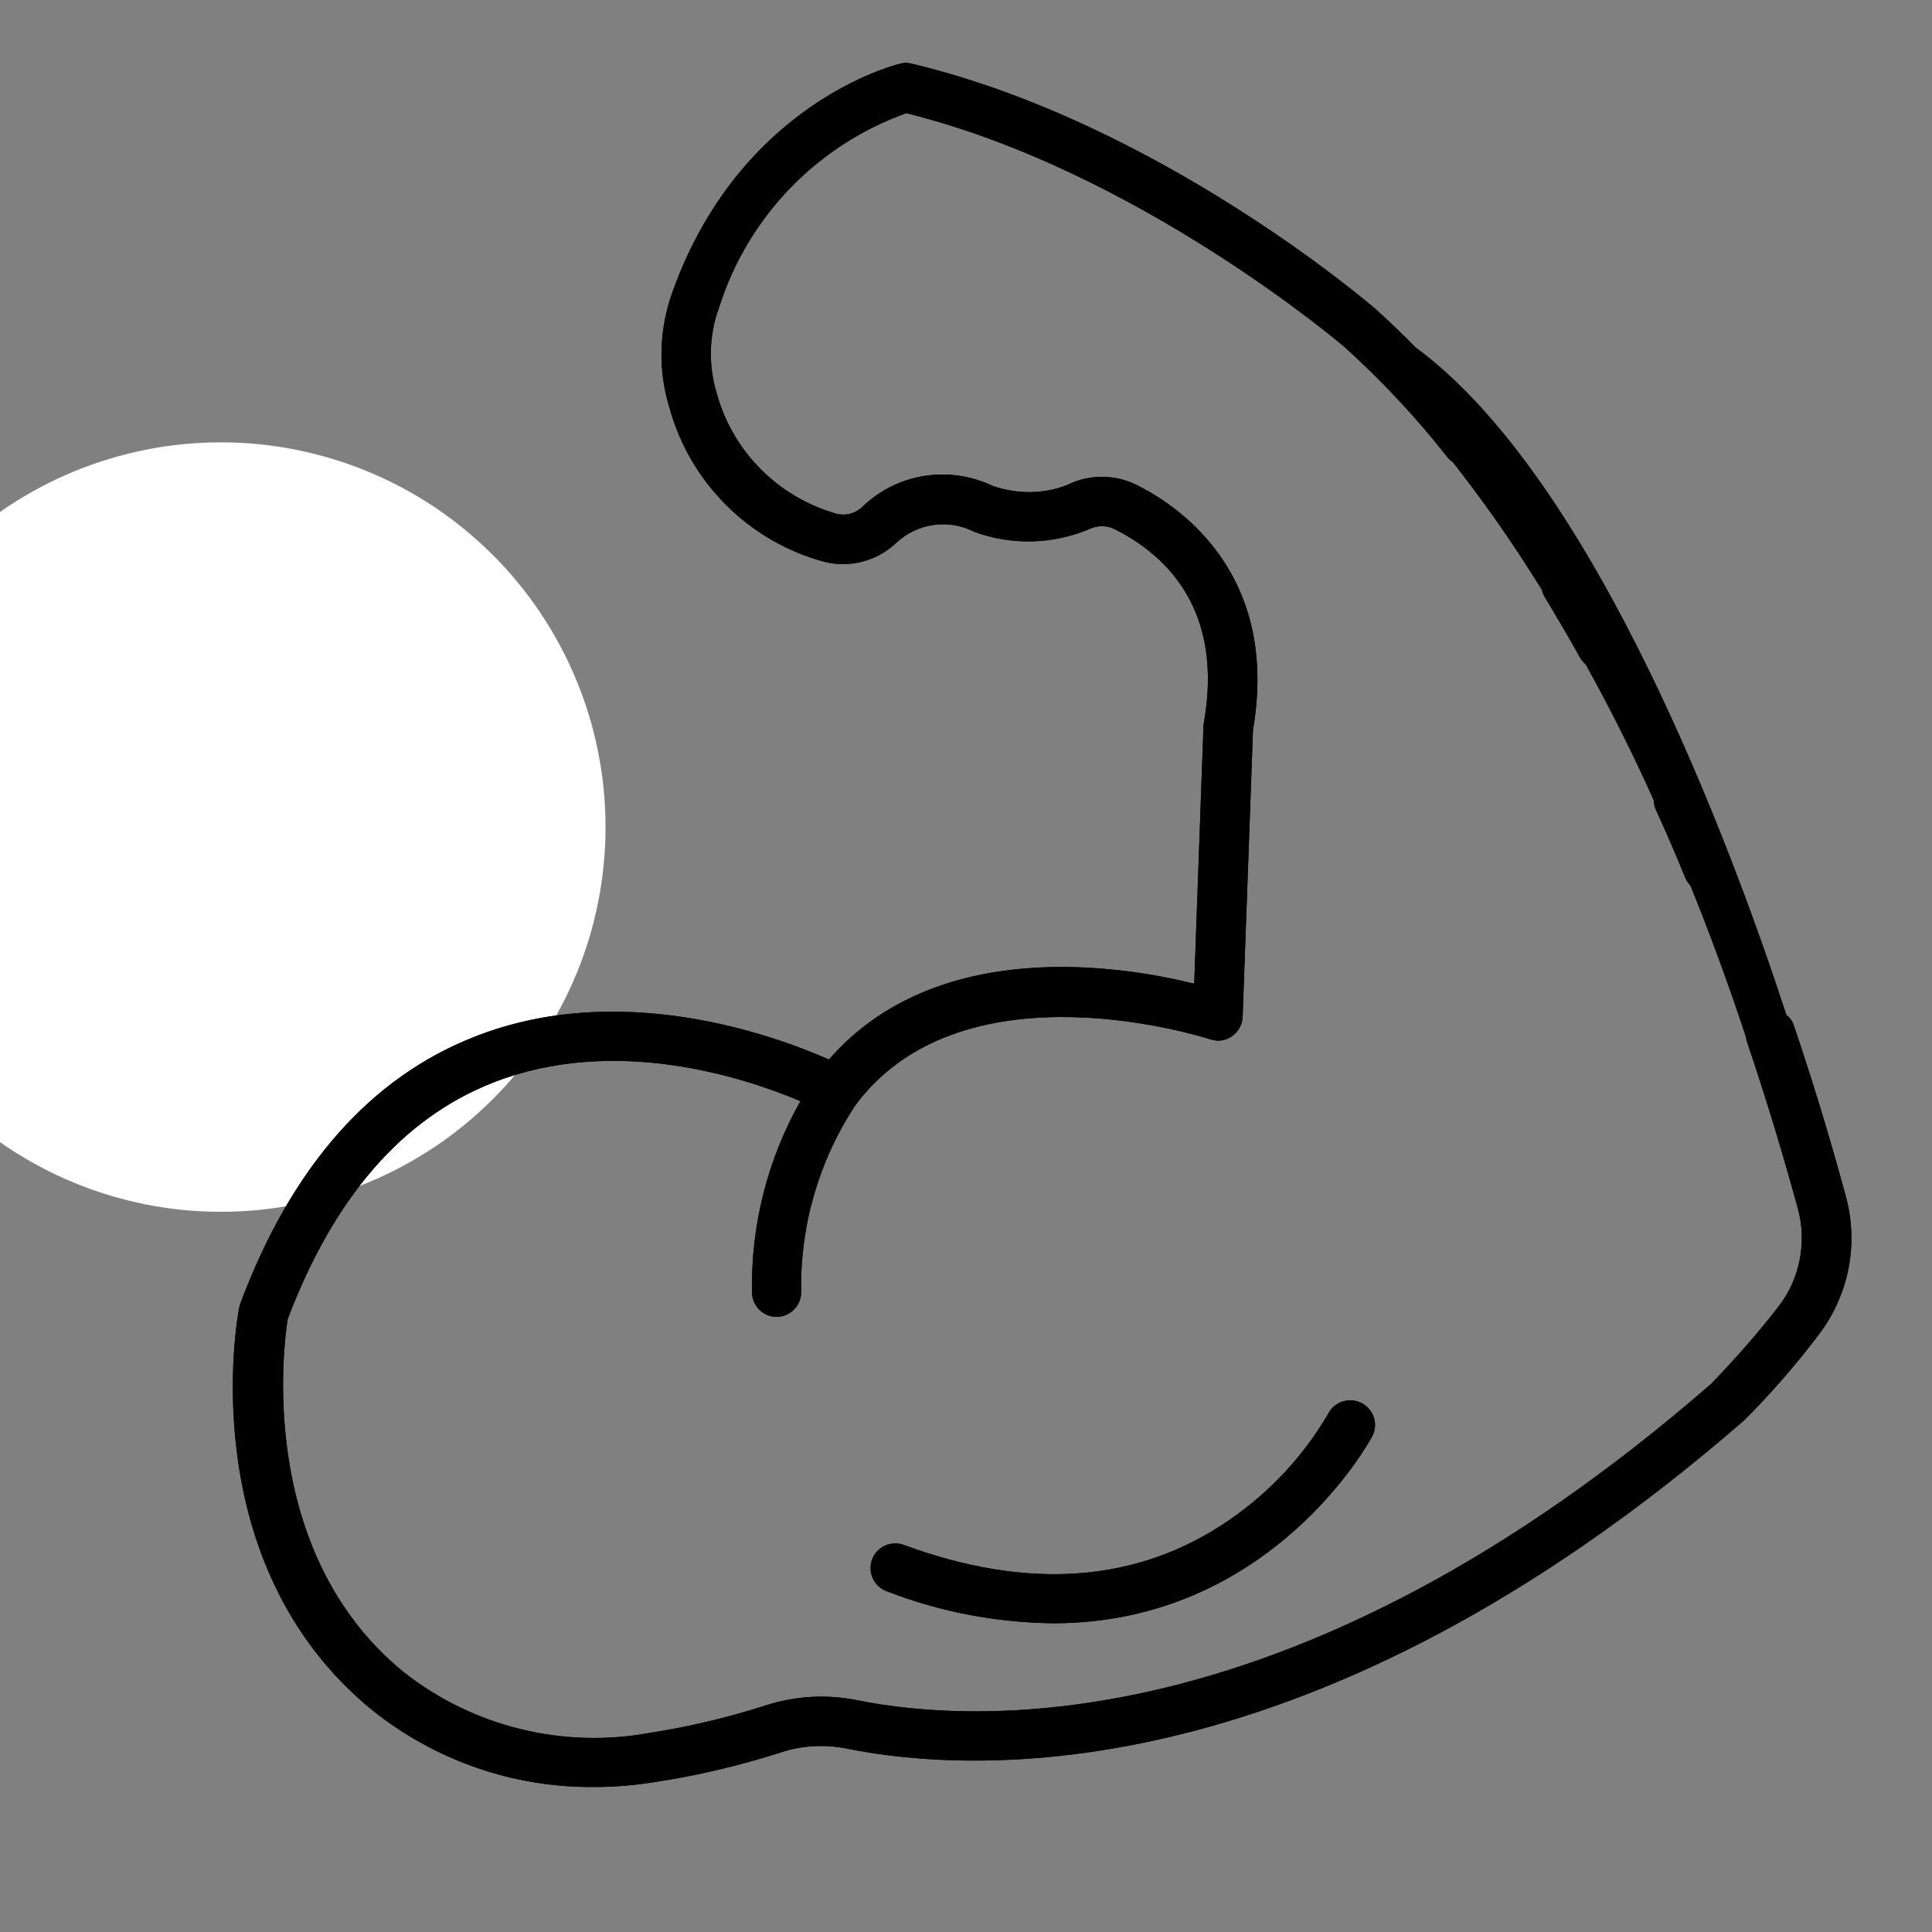
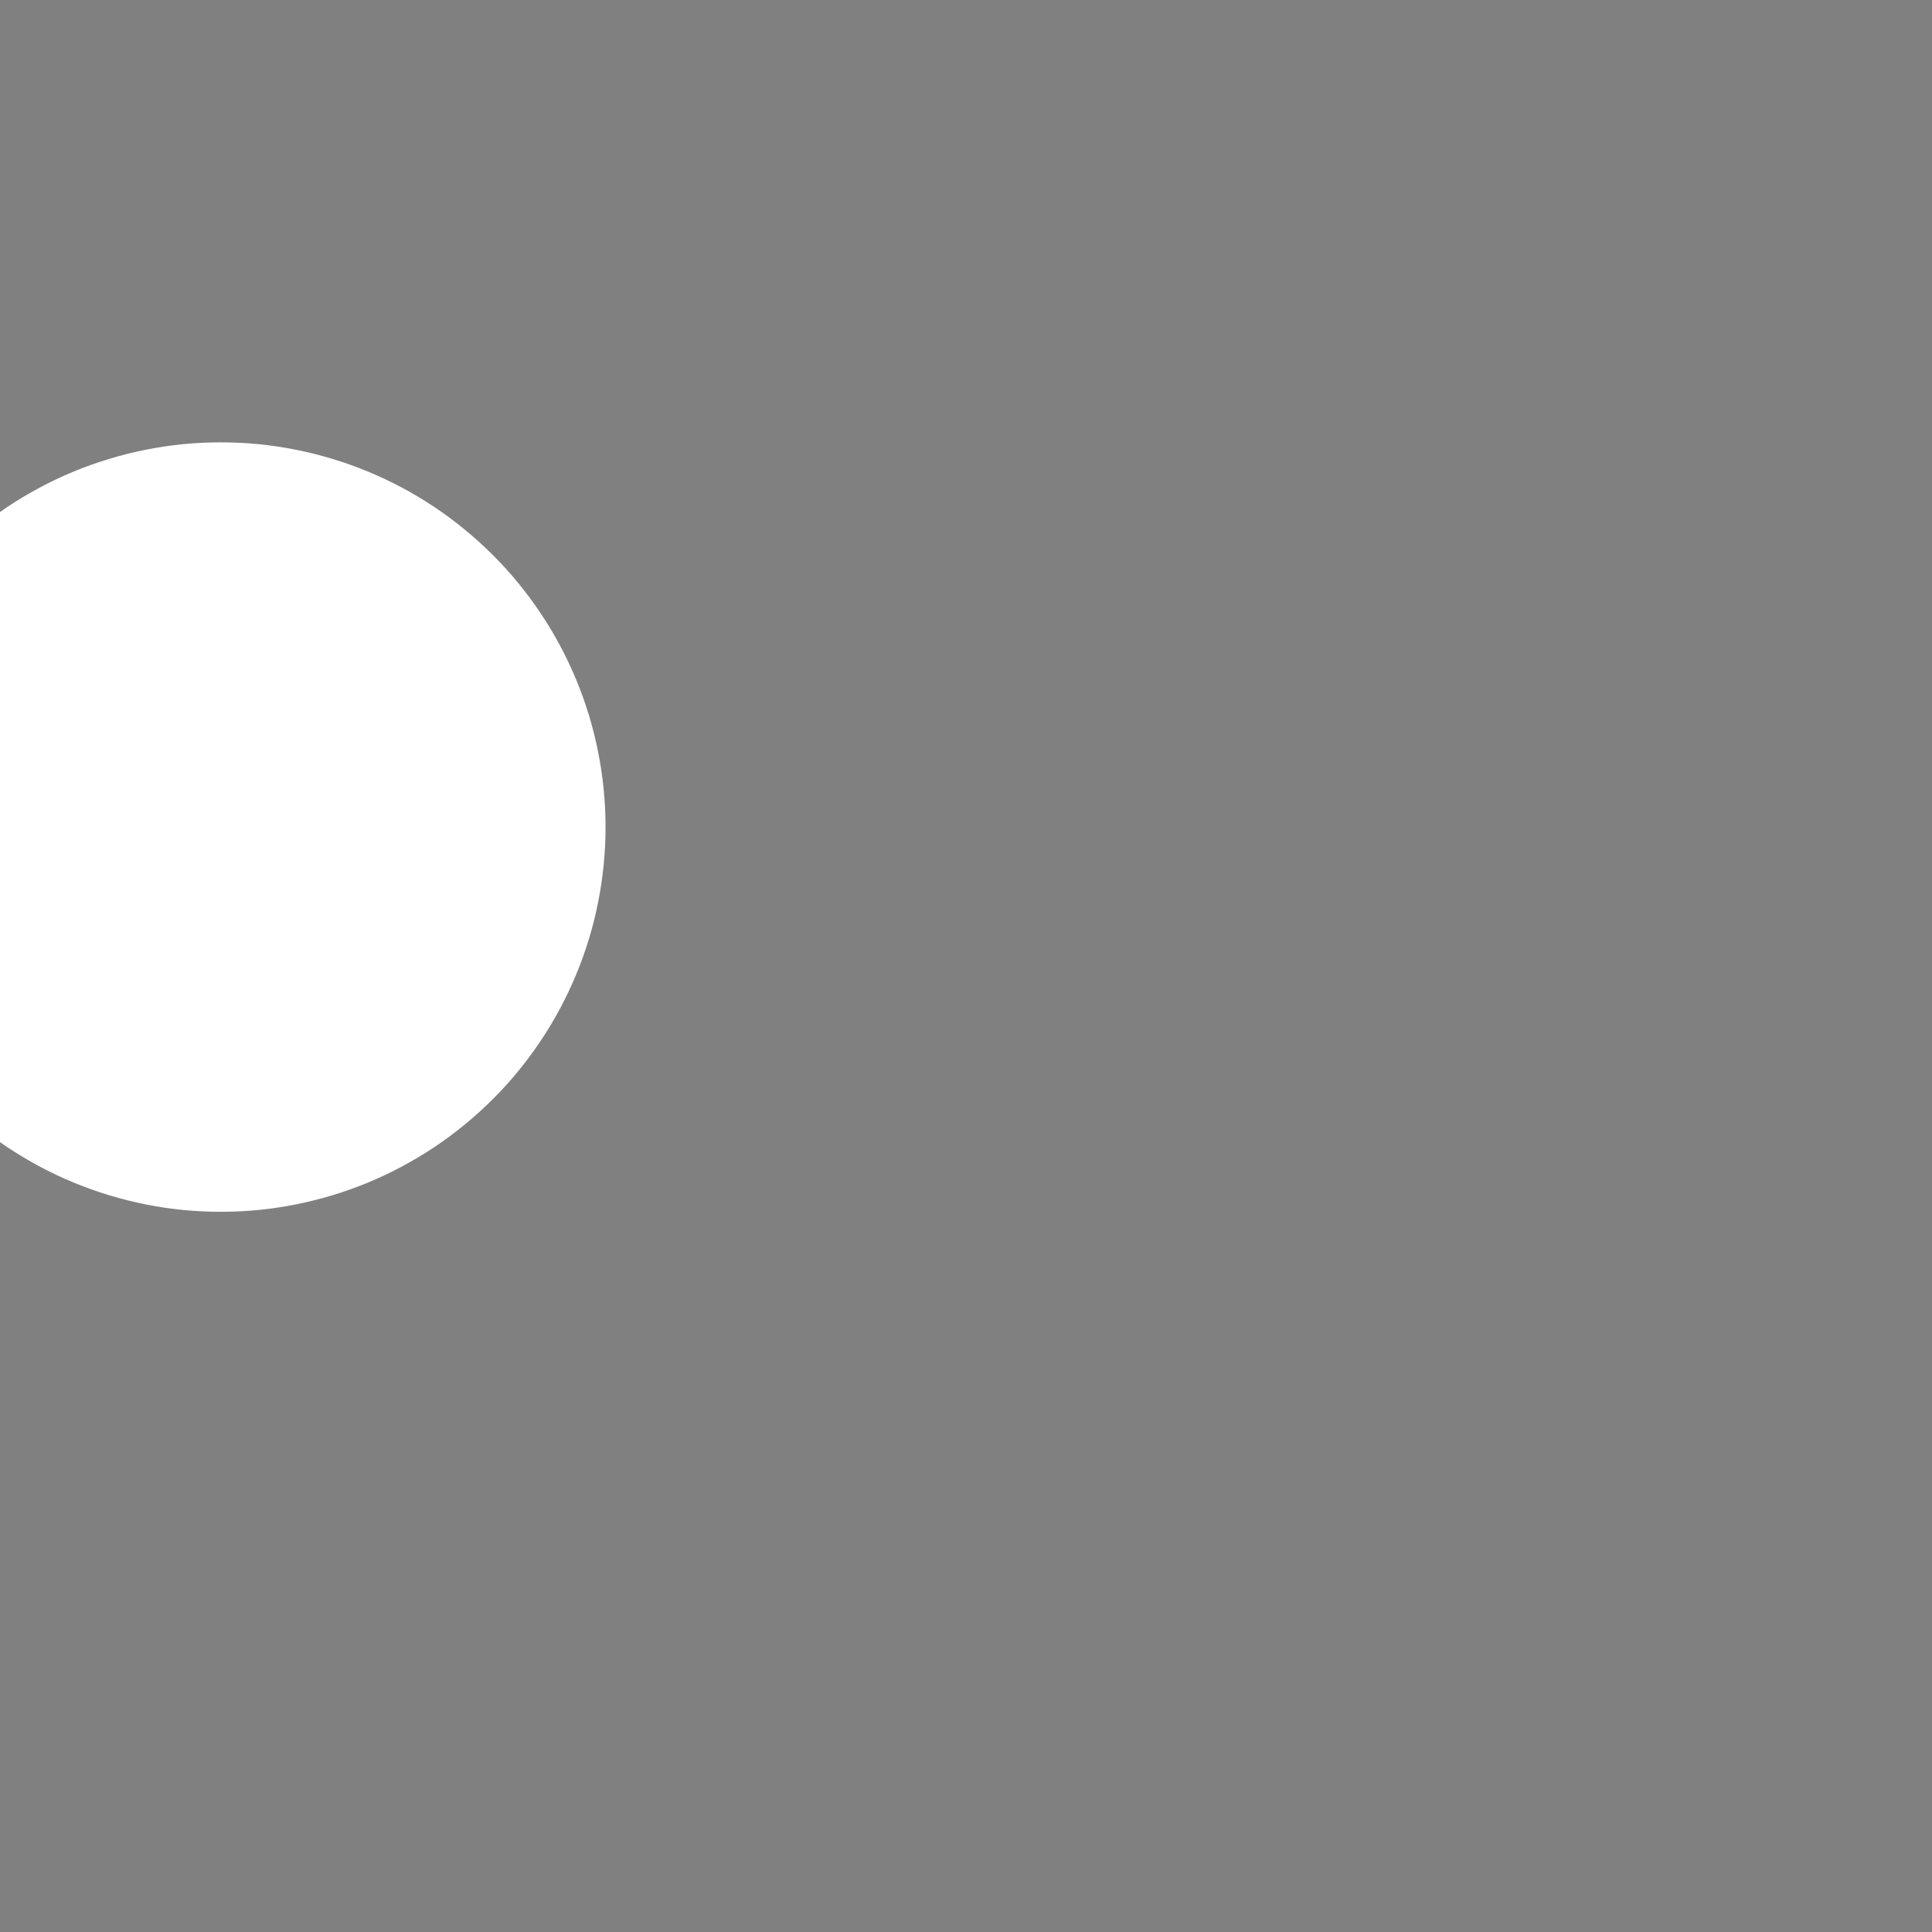
<svg xmlns="http://www.w3.org/2000/svg" width="150" zoomAndPan="magnify" viewBox="0 0 112.5 112.5" height="150" preserveAspectRatio="xMidYMid meet" version="1.0">
  <rect x="0" y="0" width="112.5" height="112.5" fill="#808080" stroke="none" />
  <defs>
    <clipPath id="e8b46b6e62">
      <path d="M 0 25.758 L 35.258 25.758 L 35.258 70.559 L 0 70.559 Z M 0 25.758 " clip-rule="nonzero" />
    </clipPath>
    <clipPath id="bc61bf47e7">
-       <path d="M 13 3.648 L 108 3.648 L 108 104.449 L 13 104.449 Z M 13 3.648 " clip-rule="nonzero" />
-     </clipPath>
+       </clipPath>
    <clipPath id="84aa3b35b3">
-       <path d="M 13 3.648 L 108 3.648 L 108 104.449 L 13 104.449 Z M 13 3.648 " clip-rule="nonzero" />
-     </clipPath>
+       </clipPath>
  </defs>
  <g clip-path="url(#e8b46b6e62)">
    <path fill="#ffffff" d="M 35.262 48.16 C 35.262 48.895 35.223 49.625 35.152 50.355 C 35.082 51.086 34.973 51.812 34.828 52.531 C 34.688 53.25 34.508 53.961 34.297 54.664 C 34.082 55.367 33.836 56.055 33.555 56.734 C 33.273 57.41 32.961 58.074 32.613 58.723 C 32.27 59.367 31.891 59.996 31.484 60.605 C 31.078 61.215 30.641 61.805 30.176 62.371 C 29.711 62.941 29.219 63.484 28.699 64 C 28.18 64.52 27.637 65.012 27.07 65.477 C 26.504 65.941 25.914 66.379 25.305 66.789 C 24.695 67.195 24.066 67.57 23.418 67.918 C 22.77 68.266 22.109 68.578 21.43 68.859 C 20.754 69.137 20.062 69.387 19.359 69.598 C 18.656 69.812 17.945 69.988 17.227 70.133 C 16.508 70.277 15.781 70.383 15.055 70.457 C 14.324 70.527 13.59 70.562 12.855 70.562 C 12.125 70.562 11.391 70.527 10.66 70.457 C 9.93 70.383 9.207 70.277 8.484 70.133 C 7.766 69.988 7.055 69.812 6.355 69.598 C 5.652 69.387 4.961 69.137 4.285 68.859 C 3.605 68.578 2.941 68.266 2.297 67.918 C 1.648 67.57 1.02 67.195 0.41 66.789 C -0.199 66.379 -0.789 65.941 -1.355 65.477 C -1.922 65.012 -2.465 64.52 -2.984 64 C -3.504 63.484 -3.996 62.941 -4.461 62.371 C -4.926 61.805 -5.363 61.215 -5.77 60.605 C -6.18 59.996 -6.555 59.367 -6.902 58.723 C -7.246 58.074 -7.559 57.41 -7.84 56.734 C -8.121 56.055 -8.367 55.367 -8.582 54.664 C -8.793 53.961 -8.973 53.25 -9.117 52.531 C -9.258 51.812 -9.367 51.086 -9.438 50.355 C -9.512 49.625 -9.547 48.895 -9.547 48.16 C -9.547 47.426 -9.512 46.695 -9.438 45.965 C -9.367 45.234 -9.258 44.508 -9.117 43.789 C -8.973 43.07 -8.793 42.359 -8.582 41.656 C -8.367 40.953 -8.121 40.266 -7.84 39.586 C -7.559 38.91 -7.246 38.246 -6.902 37.598 C -6.555 36.953 -6.18 36.324 -5.77 35.715 C -5.363 35.102 -4.926 34.516 -4.461 33.949 C -3.996 33.379 -3.504 32.836 -2.984 32.32 C -2.465 31.801 -1.922 31.309 -1.355 30.844 C -0.789 30.375 -0.199 29.941 0.41 29.531 C 1.02 29.125 1.648 28.746 2.297 28.402 C 2.941 28.055 3.605 27.742 4.285 27.461 C 4.961 27.18 5.652 26.934 6.355 26.723 C 7.055 26.508 7.766 26.332 8.484 26.188 C 9.207 26.043 9.93 25.938 10.66 25.863 C 11.391 25.793 12.125 25.758 12.855 25.758 C 13.59 25.758 14.324 25.793 15.055 25.863 C 15.781 25.938 16.508 26.043 17.227 26.188 C 17.945 26.332 18.656 26.508 19.359 26.723 C 20.062 26.934 20.754 27.18 21.43 27.461 C 22.109 27.742 22.77 28.055 23.418 28.402 C 24.066 28.746 24.695 29.125 25.305 29.531 C 25.914 29.941 26.504 30.375 27.07 30.844 C 27.637 31.309 28.18 31.801 28.699 32.32 C 29.219 32.836 29.711 33.379 30.176 33.949 C 30.641 34.516 31.078 35.102 31.484 35.715 C 31.891 36.324 32.27 36.953 32.613 37.598 C 32.961 38.246 33.273 38.91 33.555 39.586 C 33.836 40.266 34.082 40.953 34.297 41.656 C 34.508 42.359 34.688 43.07 34.828 43.789 C 34.973 44.508 35.082 45.234 35.152 45.965 C 35.223 46.695 35.262 47.426 35.262 48.16 Z M 35.262 48.16 " fill-opacity="1" fill-rule="nonzero" />
  </g>
  <g clip-path="url(#bc61bf47e7)">
    <path fill="#000000" d="M 107.469 69.613 C 106.867 67.395 105.871 63.891 104.461 59.727 C 104.375 59.477 104.23 59.25 104.023 59.105 C 100.809 49.281 92.859 27.895 82.422 20.227 C 81.699 19.48 80.949 18.773 80.184 18.07 C 79.664 17.613 67.402 7.129 53.086 3.707 C 52.855 3.648 52.629 3.648 52.422 3.707 C 52.047 3.793 43.105 6.07 39.184 16.93 C 38.375 19.129 38.289 21.531 38.996 23.789 C 40.199 28.121 43.621 31.52 47.961 32.703 C 49.453 33.094 51.051 32.68 52.172 31.625 C 53.395 30.465 55.223 30.195 56.715 30.961 C 58.895 31.77 61.32 31.707 63.457 30.797 C 63.957 30.566 64.516 30.59 64.996 30.859 C 67.961 32.371 71.262 35.562 70.098 42.109 C 70.078 42.172 70.078 42.234 70.078 42.316 L 69.539 57.281 C 65.266 56.223 54.535 54.504 48.27 61.695 C 44.93 60.223 36.051 57.051 27.645 60.367 C 21.547 62.75 16.961 67.973 13.992 75.91 C 13.973 75.996 13.953 76.059 13.93 76.141 C 13.805 76.742 11.215 91.039 21.672 99.578 C 25.344 102.52 29.906 104.098 34.598 104.055 C 35.844 104.055 37.066 103.953 38.289 103.742 C 40.719 103.371 43.125 102.789 45.469 102.043 C 46.695 101.629 48.023 101.566 49.289 101.816 C 56.676 103.309 76.531 104.449 101.555 82.711 C 103.09 81.176 104.52 79.539 105.828 77.816 C 107.656 75.477 108.258 72.449 107.469 69.613 Z M 103.566 76.078 C 102.344 77.652 101.016 79.164 99.625 80.594 C 75.66 101.445 56.859 100.406 49.891 99 C 48.125 98.645 46.301 98.75 44.578 99.309 C 42.379 100.016 40.117 100.551 37.832 100.906 C 32.77 101.836 27.543 100.551 23.496 97.359 C 14.844 90.293 16.547 78.086 16.754 76.805 C 19.43 69.734 23.434 65.113 28.703 63.043 C 35.758 60.266 43.289 62.711 46.609 64.121 C 44.703 67.496 43.727 71.312 43.789 75.207 C 43.77 75.996 44.391 76.656 45.18 76.68 L 45.219 76.68 C 45.988 76.68 46.633 76.059 46.652 75.289 C 46.57 71.414 47.668 67.621 49.785 64.391 C 49.828 64.328 49.867 64.285 49.91 64.223 C 56.281 55.891 70.305 60.473 70.453 60.512 C 70.574 60.555 70.723 60.574 70.867 60.598 C 71.656 60.617 72.32 60.016 72.359 59.207 L 72.961 42.504 C 74.496 33.551 68.832 29.594 66.324 28.309 C 65.016 27.605 63.457 27.582 62.133 28.246 C 60.742 28.785 59.207 28.785 57.793 28.289 C 55.262 27.086 52.254 27.562 50.242 29.488 C 49.848 29.883 49.289 30.051 48.746 29.926 C 45.344 28.973 42.668 26.32 41.734 22.898 C 41.238 21.262 41.277 19.5 41.879 17.883 C 43.539 12.641 47.566 8.453 52.773 6.59 C 66.262 9.926 78.191 20.121 78.293 20.207 C 80.473 22.176 82.484 24.328 84.289 26.629 C 84.375 26.734 84.5 26.836 84.602 26.918 C 86.16 28.891 87.922 31.336 89.77 34.32 C 89.809 34.465 89.852 34.586 89.934 34.734 C 90.641 35.914 91.344 37.094 92.008 38.297 C 92.094 38.441 92.219 38.586 92.34 38.691 C 93.648 41.055 94.996 43.688 96.305 46.609 C 96.305 46.816 96.348 47.023 96.449 47.207 C 97.051 48.535 97.613 49.82 98.129 51.105 C 98.215 51.293 98.316 51.438 98.441 51.582 C 99.543 54.297 100.621 57.219 101.656 60.348 C 101.68 60.453 101.699 60.535 101.719 60.637 C 103.109 64.742 104.086 68.18 104.688 70.359 C 105.227 72.348 104.812 74.461 103.566 76.078 Z M 103.566 76.078 " fill-opacity="1" fill-rule="nonzero" />
  </g>
-   <path fill="#000000" d="M 79.312 81.715 C 78.605 81.34 77.734 81.59 77.359 82.293 C 75.91 84.781 73.938 86.895 71.551 88.531 C 66.262 92.16 59.891 92.637 52.629 89.961 C 51.883 89.691 51.051 90.066 50.781 90.812 C 50.512 91.559 50.887 92.387 51.633 92.656 C 54.723 93.859 58.004 94.48 61.32 94.523 C 74.102 94.523 79.852 83.746 79.914 83.621 C 80.266 82.918 79.996 82.086 79.312 81.715 Z M 79.312 81.715 " fill-opacity="1" fill-rule="nonzero" />
  <g clip-path="url(#84aa3b35b3)">
    <path fill="#000000" d="M 107.469 69.613 C 106.867 67.395 105.871 63.891 104.461 59.727 C 104.375 59.477 104.23 59.25 104.023 59.105 C 100.809 49.281 92.859 27.895 82.422 20.227 C 81.699 19.48 80.949 18.773 80.184 18.07 C 79.664 17.613 67.402 7.129 53.086 3.707 C 52.855 3.648 52.629 3.648 52.422 3.707 C 52.047 3.793 43.105 6.07 39.184 16.93 C 38.375 19.129 38.289 21.531 38.996 23.789 C 40.199 28.121 43.621 31.52 47.961 32.703 C 49.453 33.094 51.051 32.68 52.172 31.625 C 53.395 30.465 55.223 30.195 56.715 30.961 C 58.895 31.77 61.32 31.707 63.457 30.797 C 63.957 30.566 64.516 30.59 64.996 30.859 C 67.961 32.371 71.262 35.562 70.098 42.109 C 70.078 42.172 70.078 42.234 70.078 42.316 L 69.539 57.281 C 65.266 56.223 54.535 54.504 48.27 61.695 C 44.93 60.223 36.051 57.051 27.645 60.367 C 21.547 62.75 16.961 67.973 13.992 75.91 C 13.973 75.996 13.953 76.059 13.93 76.141 C 13.805 76.742 11.215 91.039 21.672 99.578 C 25.344 102.52 29.906 104.098 34.598 104.055 C 35.844 104.055 37.066 103.953 38.289 103.742 C 40.719 103.371 43.125 102.789 45.469 102.043 C 46.695 101.629 48.023 101.566 49.289 101.816 C 56.676 103.309 76.531 104.449 101.555 82.711 C 103.09 81.176 104.52 79.539 105.828 77.816 C 107.656 75.477 108.258 72.449 107.469 69.613 Z M 103.566 76.078 C 102.344 77.652 101.016 79.164 99.625 80.594 C 75.66 101.445 56.859 100.406 49.891 99 C 48.125 98.645 46.301 98.75 44.578 99.309 C 42.379 100.016 40.117 100.551 37.832 100.906 C 32.77 101.836 27.543 100.551 23.496 97.359 C 14.844 90.293 16.547 78.086 16.754 76.805 C 19.43 69.734 23.434 65.113 28.703 63.043 C 35.758 60.266 43.289 62.711 46.609 64.121 C 44.703 67.496 43.727 71.312 43.789 75.207 C 43.77 75.996 44.391 76.656 45.18 76.68 L 45.219 76.68 C 45.988 76.68 46.633 76.059 46.652 75.289 C 46.57 71.414 47.668 67.621 49.785 64.391 C 49.828 64.328 49.867 64.285 49.91 64.223 C 56.281 55.891 70.305 60.473 70.453 60.512 C 70.574 60.555 70.723 60.574 70.867 60.598 C 71.656 60.617 72.32 60.016 72.359 59.207 L 72.961 42.504 C 74.496 33.551 68.832 29.594 66.324 28.309 C 65.016 27.605 63.457 27.582 62.133 28.246 C 60.742 28.785 59.207 28.785 57.793 28.289 C 55.262 27.086 52.254 27.562 50.242 29.488 C 49.848 29.883 49.289 30.051 48.746 29.926 C 45.344 28.973 42.668 26.32 41.734 22.898 C 41.238 21.262 41.277 19.5 41.879 17.883 C 43.539 12.641 47.566 8.453 52.773 6.59 C 66.262 9.926 78.191 20.121 78.293 20.207 C 80.473 22.176 82.484 24.328 84.289 26.629 C 84.375 26.734 84.5 26.836 84.602 26.918 C 86.16 28.891 87.922 31.336 89.77 34.32 C 89.809 34.465 89.852 34.586 89.934 34.734 C 90.641 35.914 91.344 37.094 92.008 38.297 C 92.094 38.441 92.219 38.586 92.34 38.691 C 93.648 41.055 94.996 43.688 96.305 46.609 C 96.305 46.816 96.348 47.023 96.449 47.207 C 97.051 48.535 97.613 49.82 98.129 51.105 C 98.215 51.293 98.316 51.438 98.441 51.582 C 99.543 54.297 100.621 57.219 101.656 60.348 C 101.68 60.453 101.699 60.535 101.719 60.637 C 103.109 64.742 104.086 68.18 104.688 70.359 C 105.227 72.348 104.812 74.461 103.566 76.078 Z M 103.566 76.078 " fill-opacity="1" fill-rule="nonzero" />
  </g>
-   <path fill="#000000" d="M 79.312 81.715 C 78.605 81.34 77.734 81.59 77.359 82.293 C 75.91 84.781 73.938 86.895 71.551 88.531 C 66.262 92.16 59.891 92.637 52.629 89.961 C 51.883 89.691 51.051 90.066 50.781 90.812 C 50.512 91.559 50.887 92.387 51.633 92.656 C 54.723 93.859 58.004 94.48 61.32 94.523 C 74.102 94.523 79.852 83.746 79.914 83.621 C 80.266 82.918 79.996 82.086 79.312 81.715 Z M 79.312 81.715 " fill-opacity="1" fill-rule="nonzero" />
</svg>